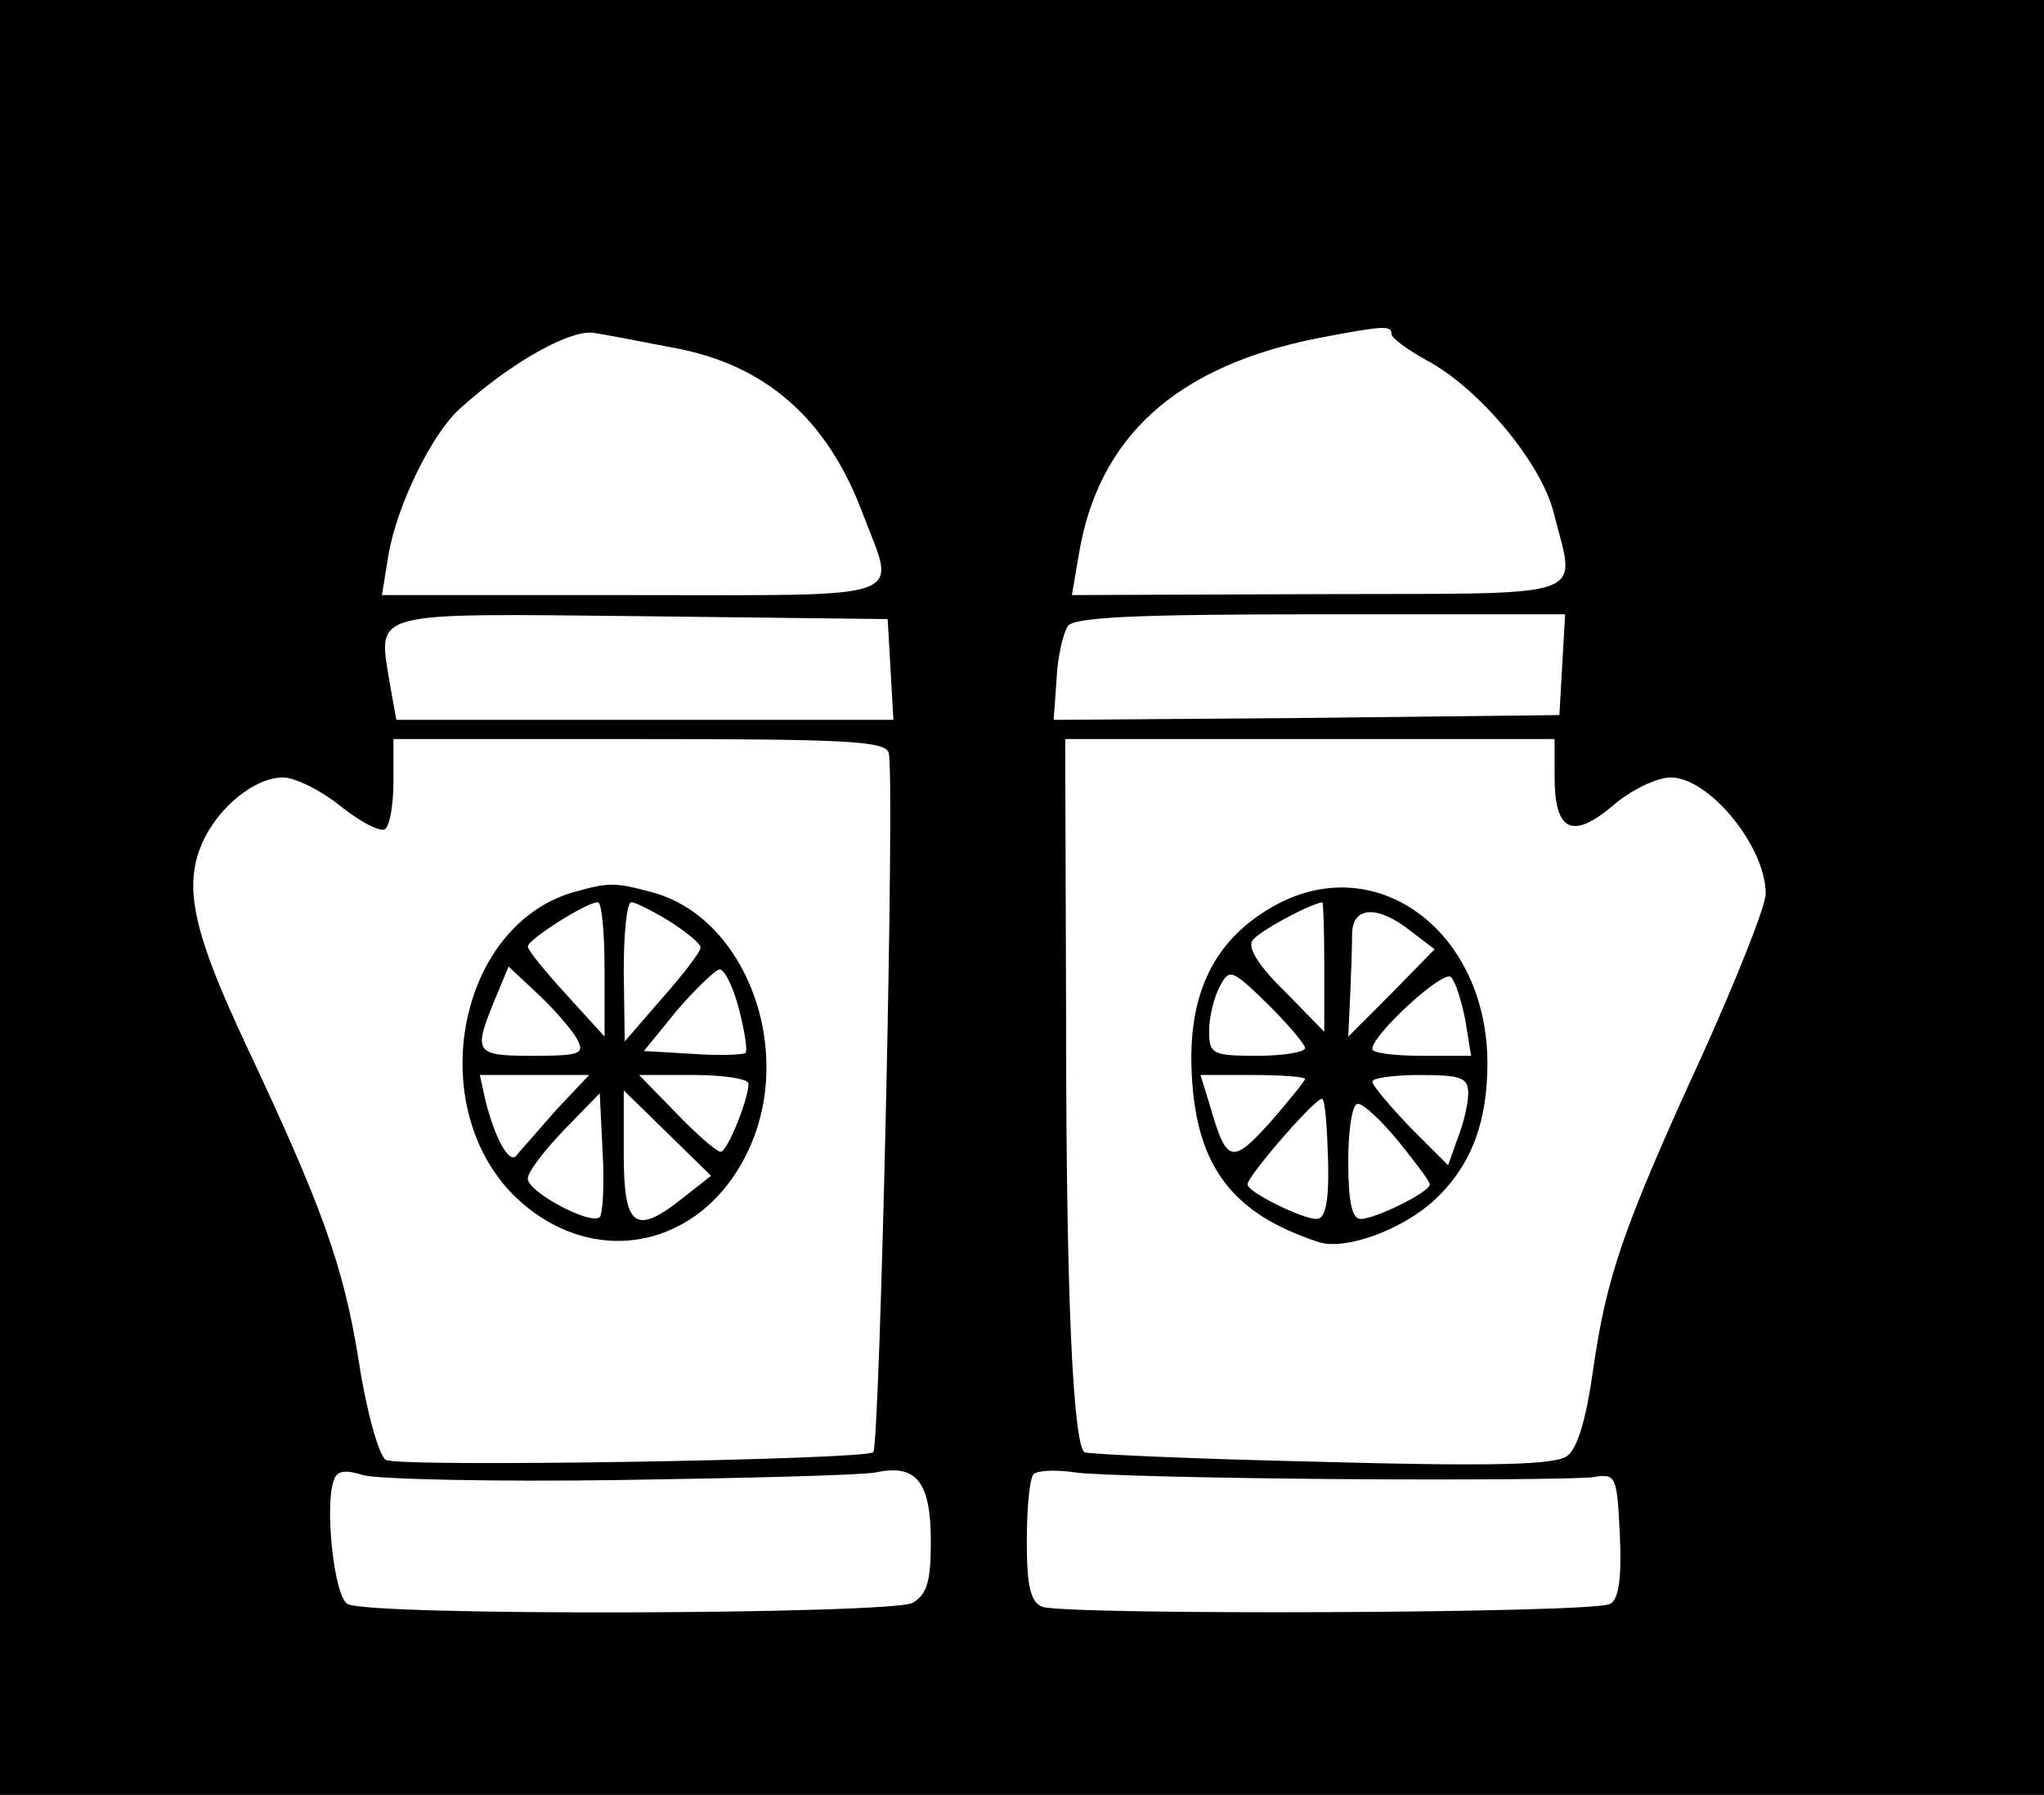
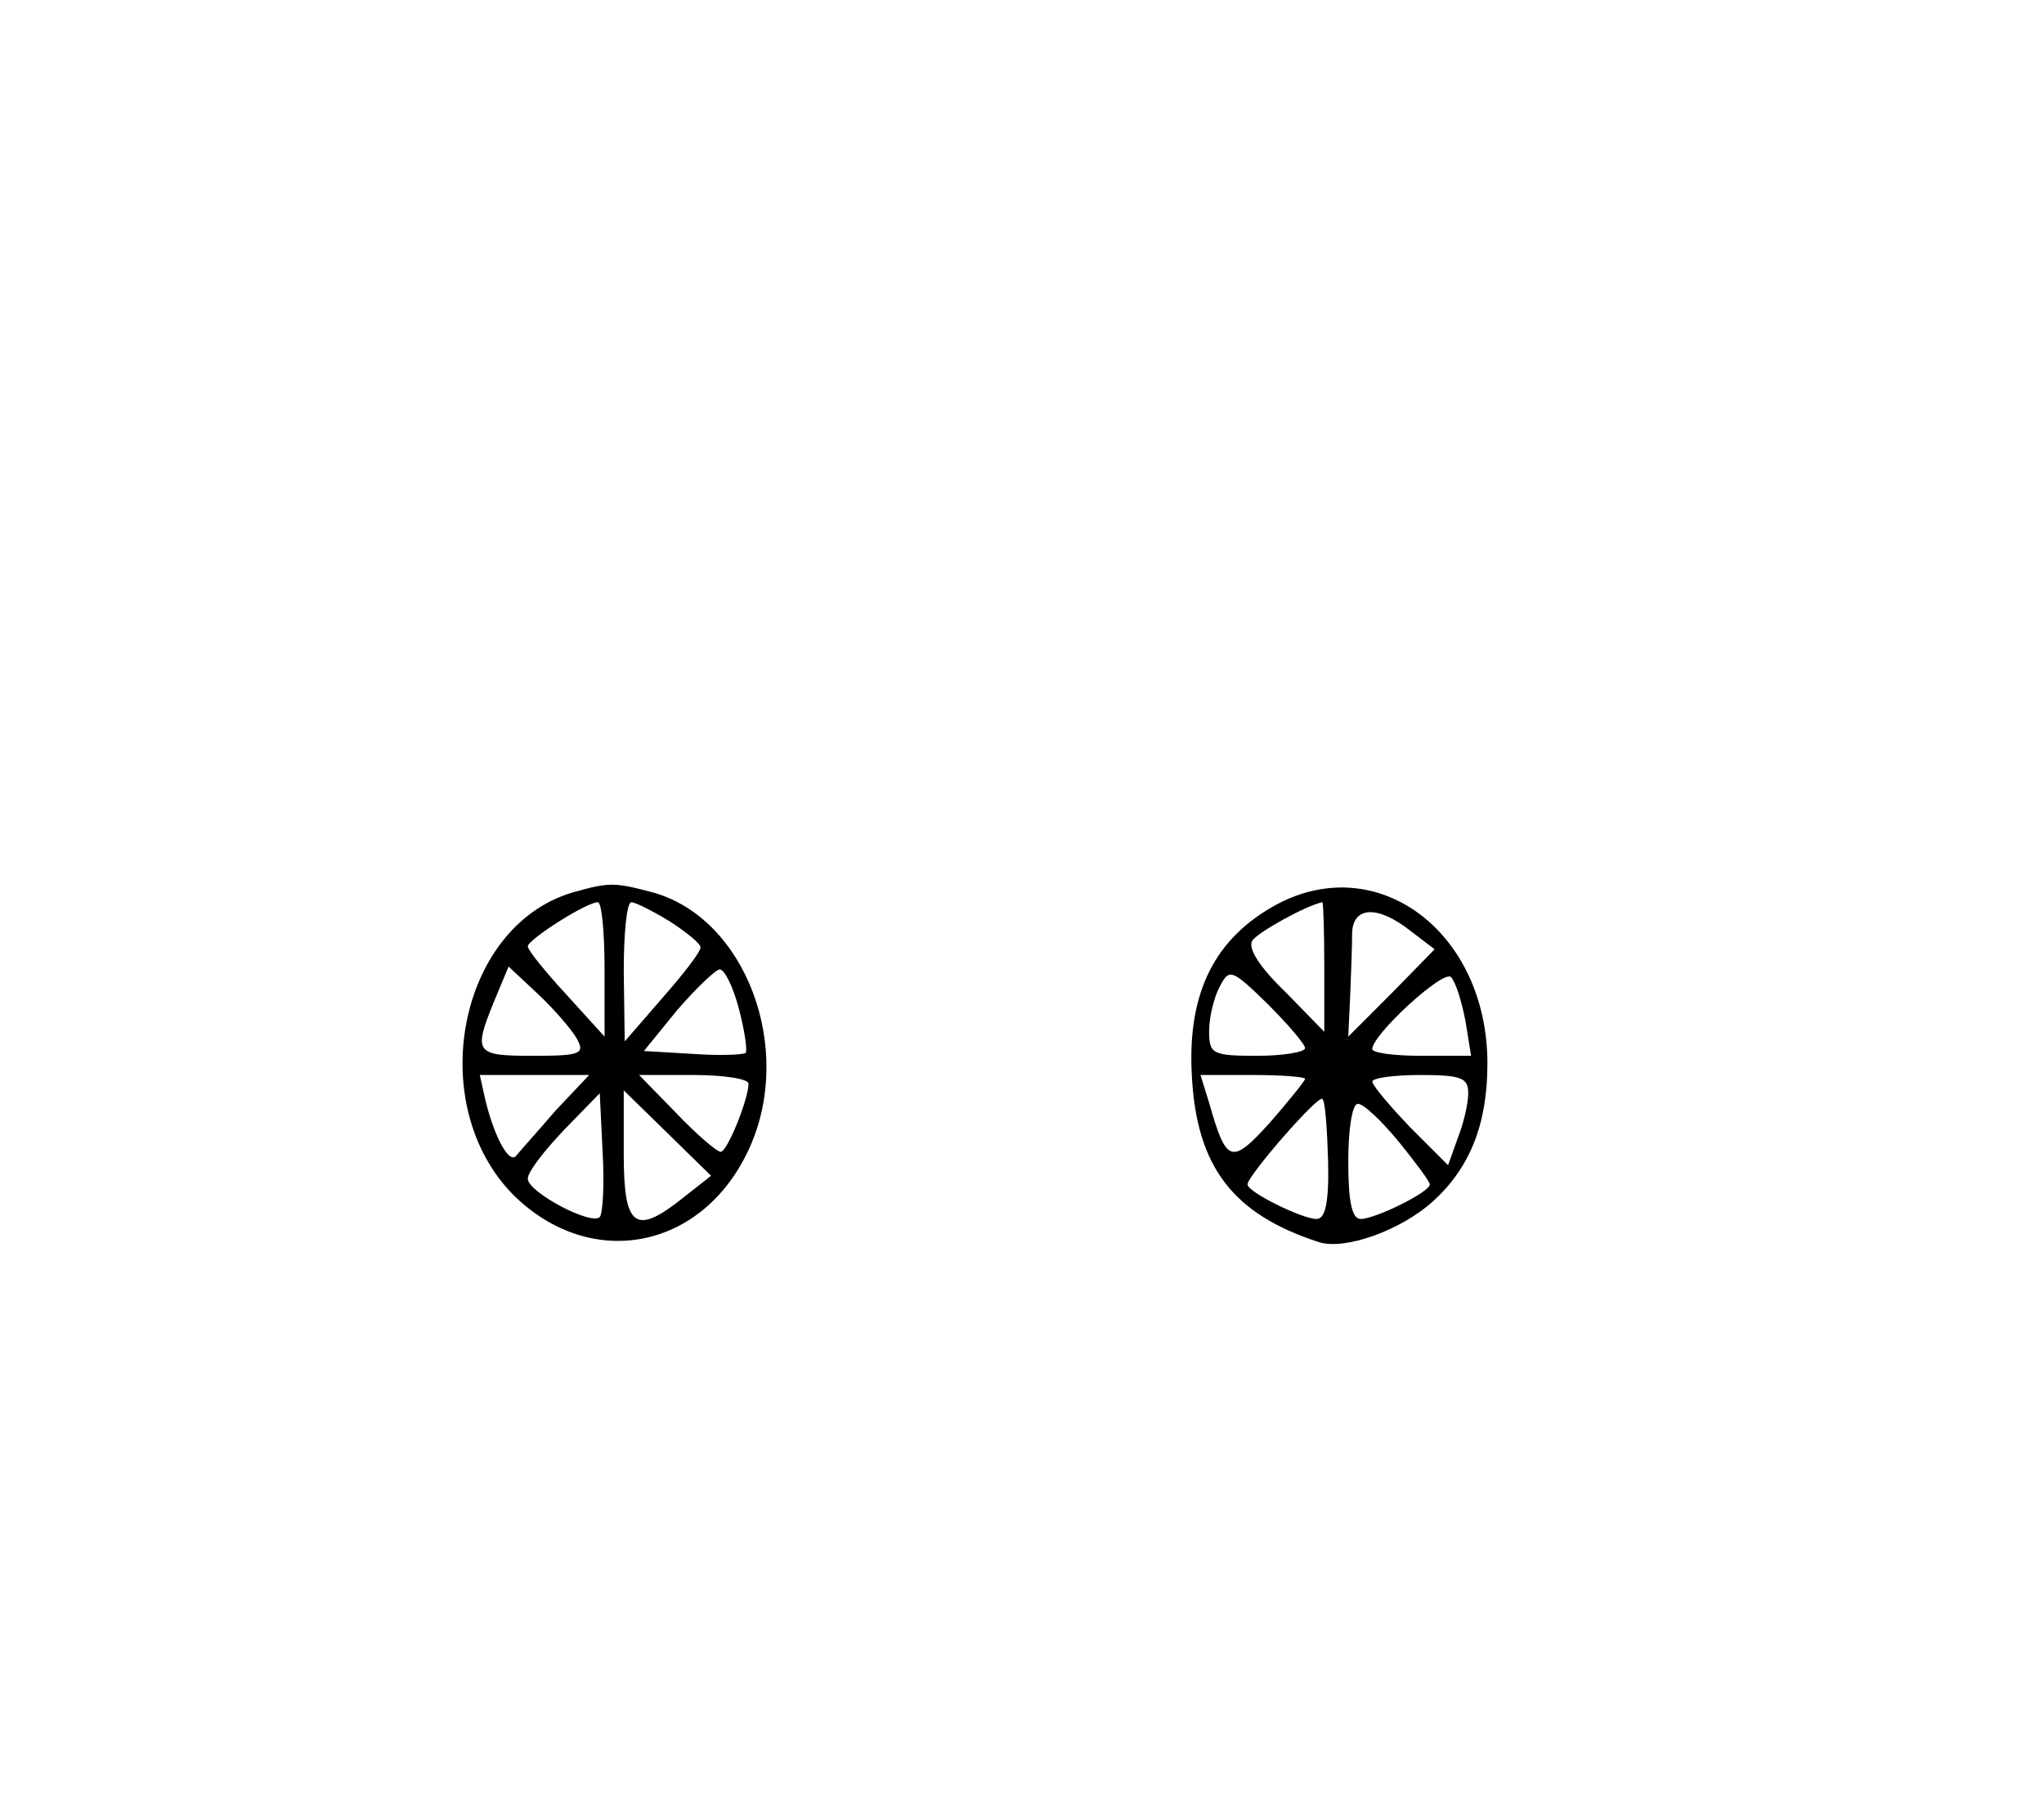
<svg xmlns="http://www.w3.org/2000/svg" version="1.0" width="213pt" height="187pt" viewBox="0 0 213 187" preserveAspectRatio="xMidYMid meet">
  <g transform="translate(0,187) scale(0.1,-0.1)" fill="#000000" stroke="none">
-     <path d="M0 935 l0 -935 1065 0 1065 0 0 935 0 935 -1065 0 -1065 0 0 -935z m700 573 c97 -17 162 -74 199 -173 35 -92 55 -85 -240 -85 l-261 0 7 43 c9 51 45 125 74 151 54 49 117 84 141 79 13 -2 49 -9 80 -15z m750 14 c0 -4 16 -16 36 -27 55 -29 120 -107 133 -159 23 -92 45 -84 -245 -85 l-257 -1 7 41 c20 124 102 198 251 227 68 13 75 13 75 4z m-522 -349 l3 -53 -259 0 -259 0 -7 39 c-12 75 -24 72 263 69 l256 -3 3 -52z m700 5 l-3 -53 -263 -3 -264 -2 3 42 c1 24 7 49 12 56 7 9 72 12 264 12 l254 0 -3 -52z m-702 -92 c7 -18 -9 -722 -16 -729 -9 -8 -495 -16 -508 -8 -7 4 -20 50 -28 102 -16 101 -39 163 -117 329 -55 117 -66 165 -47 210 16 38 55 70 85 70 12 0 39 -13 60 -30 20 -16 41 -27 46 -24 5 3 9 25 9 50 l0 44 255 0 c214 0 257 -2 261 -14z m694 -25 c0 -57 18 -66 60 -31 19 17 47 30 61 30 40 0 99 -72 99 -121 0 -13 -30 -88 -66 -168 -84 -183 -100 -232 -114 -329 -7 -50 -16 -81 -27 -89 -12 -9 -75 -11 -257 -6 -133 3 -243 8 -246 10 -12 11 -19 167 -19 441 l-1 302 255 0 255 0 0 -39z m-975 -733 c132 2 253 5 268 8 42 9 57 -10 57 -72 0 -42 -4 -55 -19 -64 -24 -12 -570 -14 -589 -1 -14 8 -24 104 -14 129 3 10 12 11 31 5 14 -4 134 -7 266 -5z m750 1 c132 -1 251 0 265 2 24 4 25 2 28 -60 2 -45 -1 -67 -10 -72 -15 -10 -568 -12 -592 -3 -12 5 -16 21 -16 68 0 35 3 66 7 70 4 4 23 5 43 2 19 -3 143 -6 275 -7z" />
    <path d="M596 940 c-119 -36 -154 -221 -61 -315 81 -80 198 -57 246 49 47 104 -4 239 -100 266 -41 11 -46 11 -85 0z m34 -80 l0 -70 -40 44 c-22 24 -40 46 -40 50 0 7 61 46 73 46 4 0 7 -31 7 -70z m68 50 c17 -11 32 -23 32 -27 0 -5 -18 -28 -40 -53 l-39 -45 -1 73 c0 39 3 72 8 72 4 0 22 -9 40 -20z m-97 -122 c9 -16 4 -18 -46 -18 -60 0 -62 3 -40 57 l15 36 31 -29 c17 -16 35 -37 40 -46z m169 31 c6 -23 9 -43 7 -46 -3 -2 -28 -3 -55 -1 l-51 3 35 43 c20 23 40 42 44 42 5 0 14 -18 20 -41z m-191 -106 c-18 -21 -37 -42 -41 -47 -7 -9 -22 17 -32 57 l-6 27 57 0 57 0 -35 -37z m201 28 c0 -16 -22 -71 -29 -71 -4 0 -25 18 -46 40 l-39 40 57 0 c31 0 57 -4 57 -9z m-155 -139 c-9 -9 -75 26 -75 40 0 7 17 29 38 51 l37 38 3 -62 c2 -34 0 -64 -3 -67z m88 21 c-51 -41 -63 -32 -63 44 l0 67 45 -44 46 -45 -28 -22z" />
    <path d="M1331 928 c-65 -35 -94 -92 -89 -179 5 -95 43 -144 132 -173 27 -9 86 12 120 43 38 35 56 80 56 143 0 136 -113 222 -219 166z m49 -65 l0 -68 -41 42 c-26 25 -39 45 -34 53 6 9 57 37 73 40 1 0 2 -30 2 -67z m90 37 l25 -19 -45 -46 -45 -45 2 43 c1 23 2 52 2 65 1 28 27 29 61 2z m-110 -122 c0 -4 -22 -8 -50 -8 -47 0 -50 2 -50 26 0 14 5 35 11 46 10 19 12 19 50 -18 21 -21 39 -42 39 -46z m167 29 l6 -37 -52 0 c-28 0 -51 3 -51 7 0 15 74 83 82 75 5 -5 11 -25 15 -45z m-167 -61 c0 -2 -17 -23 -37 -46 -40 -44 -45 -42 -63 21 l-9 29 55 0 c30 0 54 -2 54 -4z m170 -15 c0 -11 -5 -32 -11 -47 l-10 -28 -39 39 c-21 22 -39 43 -40 48 0 4 23 7 50 7 43 0 50 -3 50 -19z m-146 -71 c1 -43 -3 -60 -12 -60 -15 0 -72 28 -72 36 0 9 74 94 78 89 3 -2 5 -31 6 -65z m74 20 c17 -21 32 -41 32 -44 0 -8 -57 -36 -72 -36 -9 0 -13 17 -13 60 0 33 4 60 10 60 6 0 25 -18 43 -40z" />
  </g>
</svg>